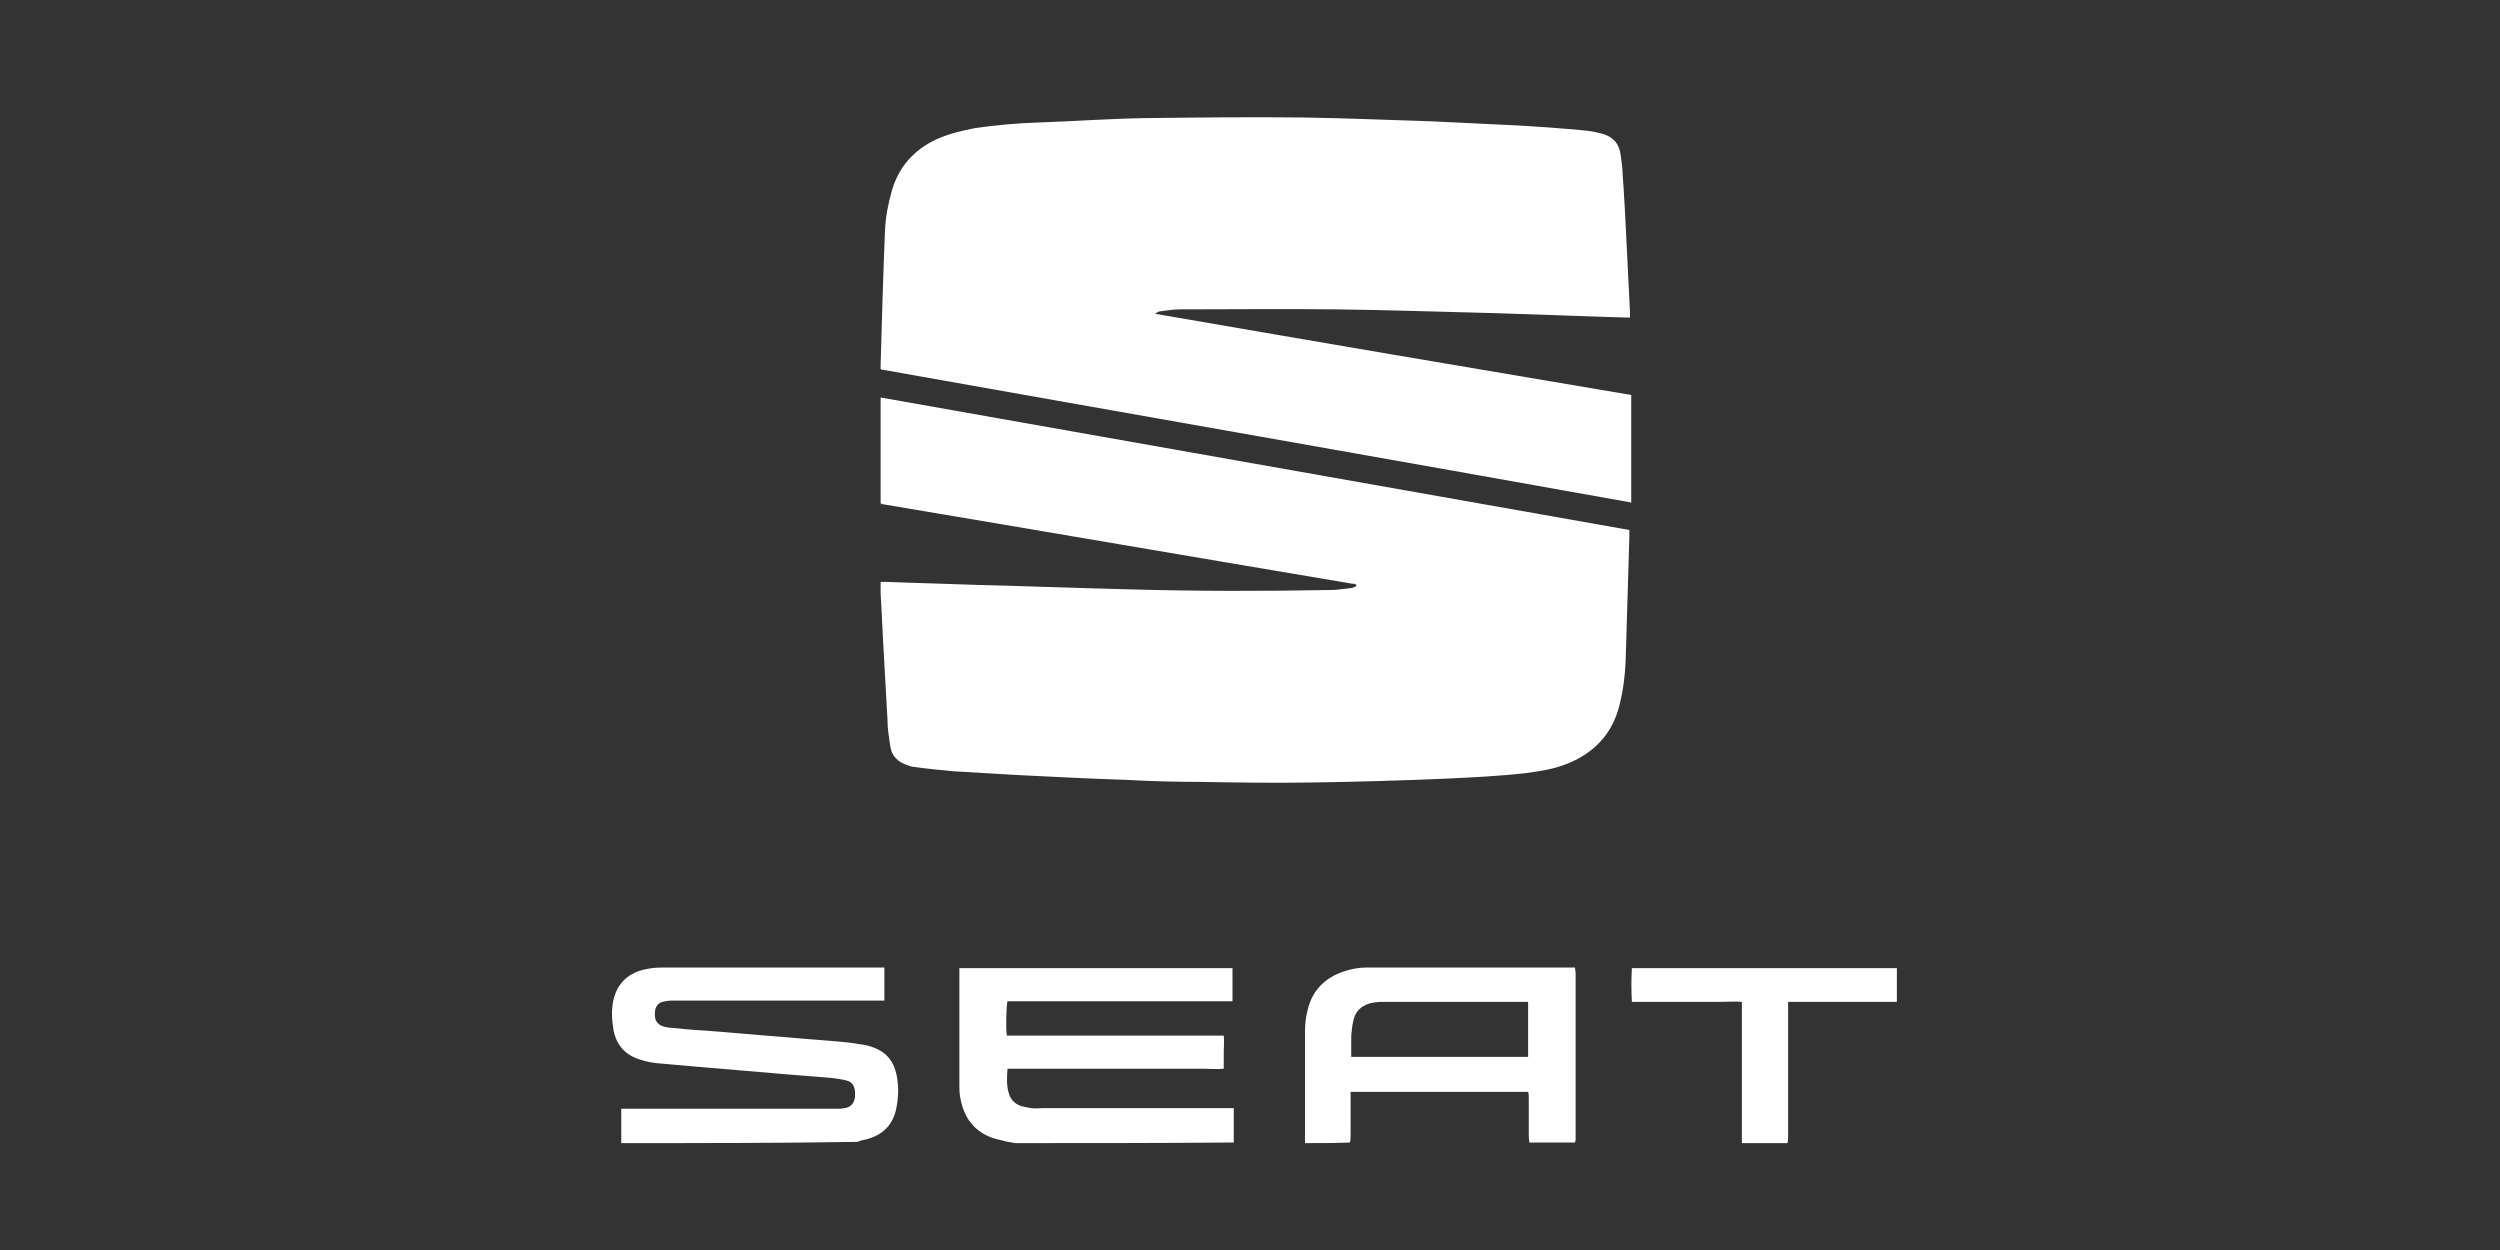
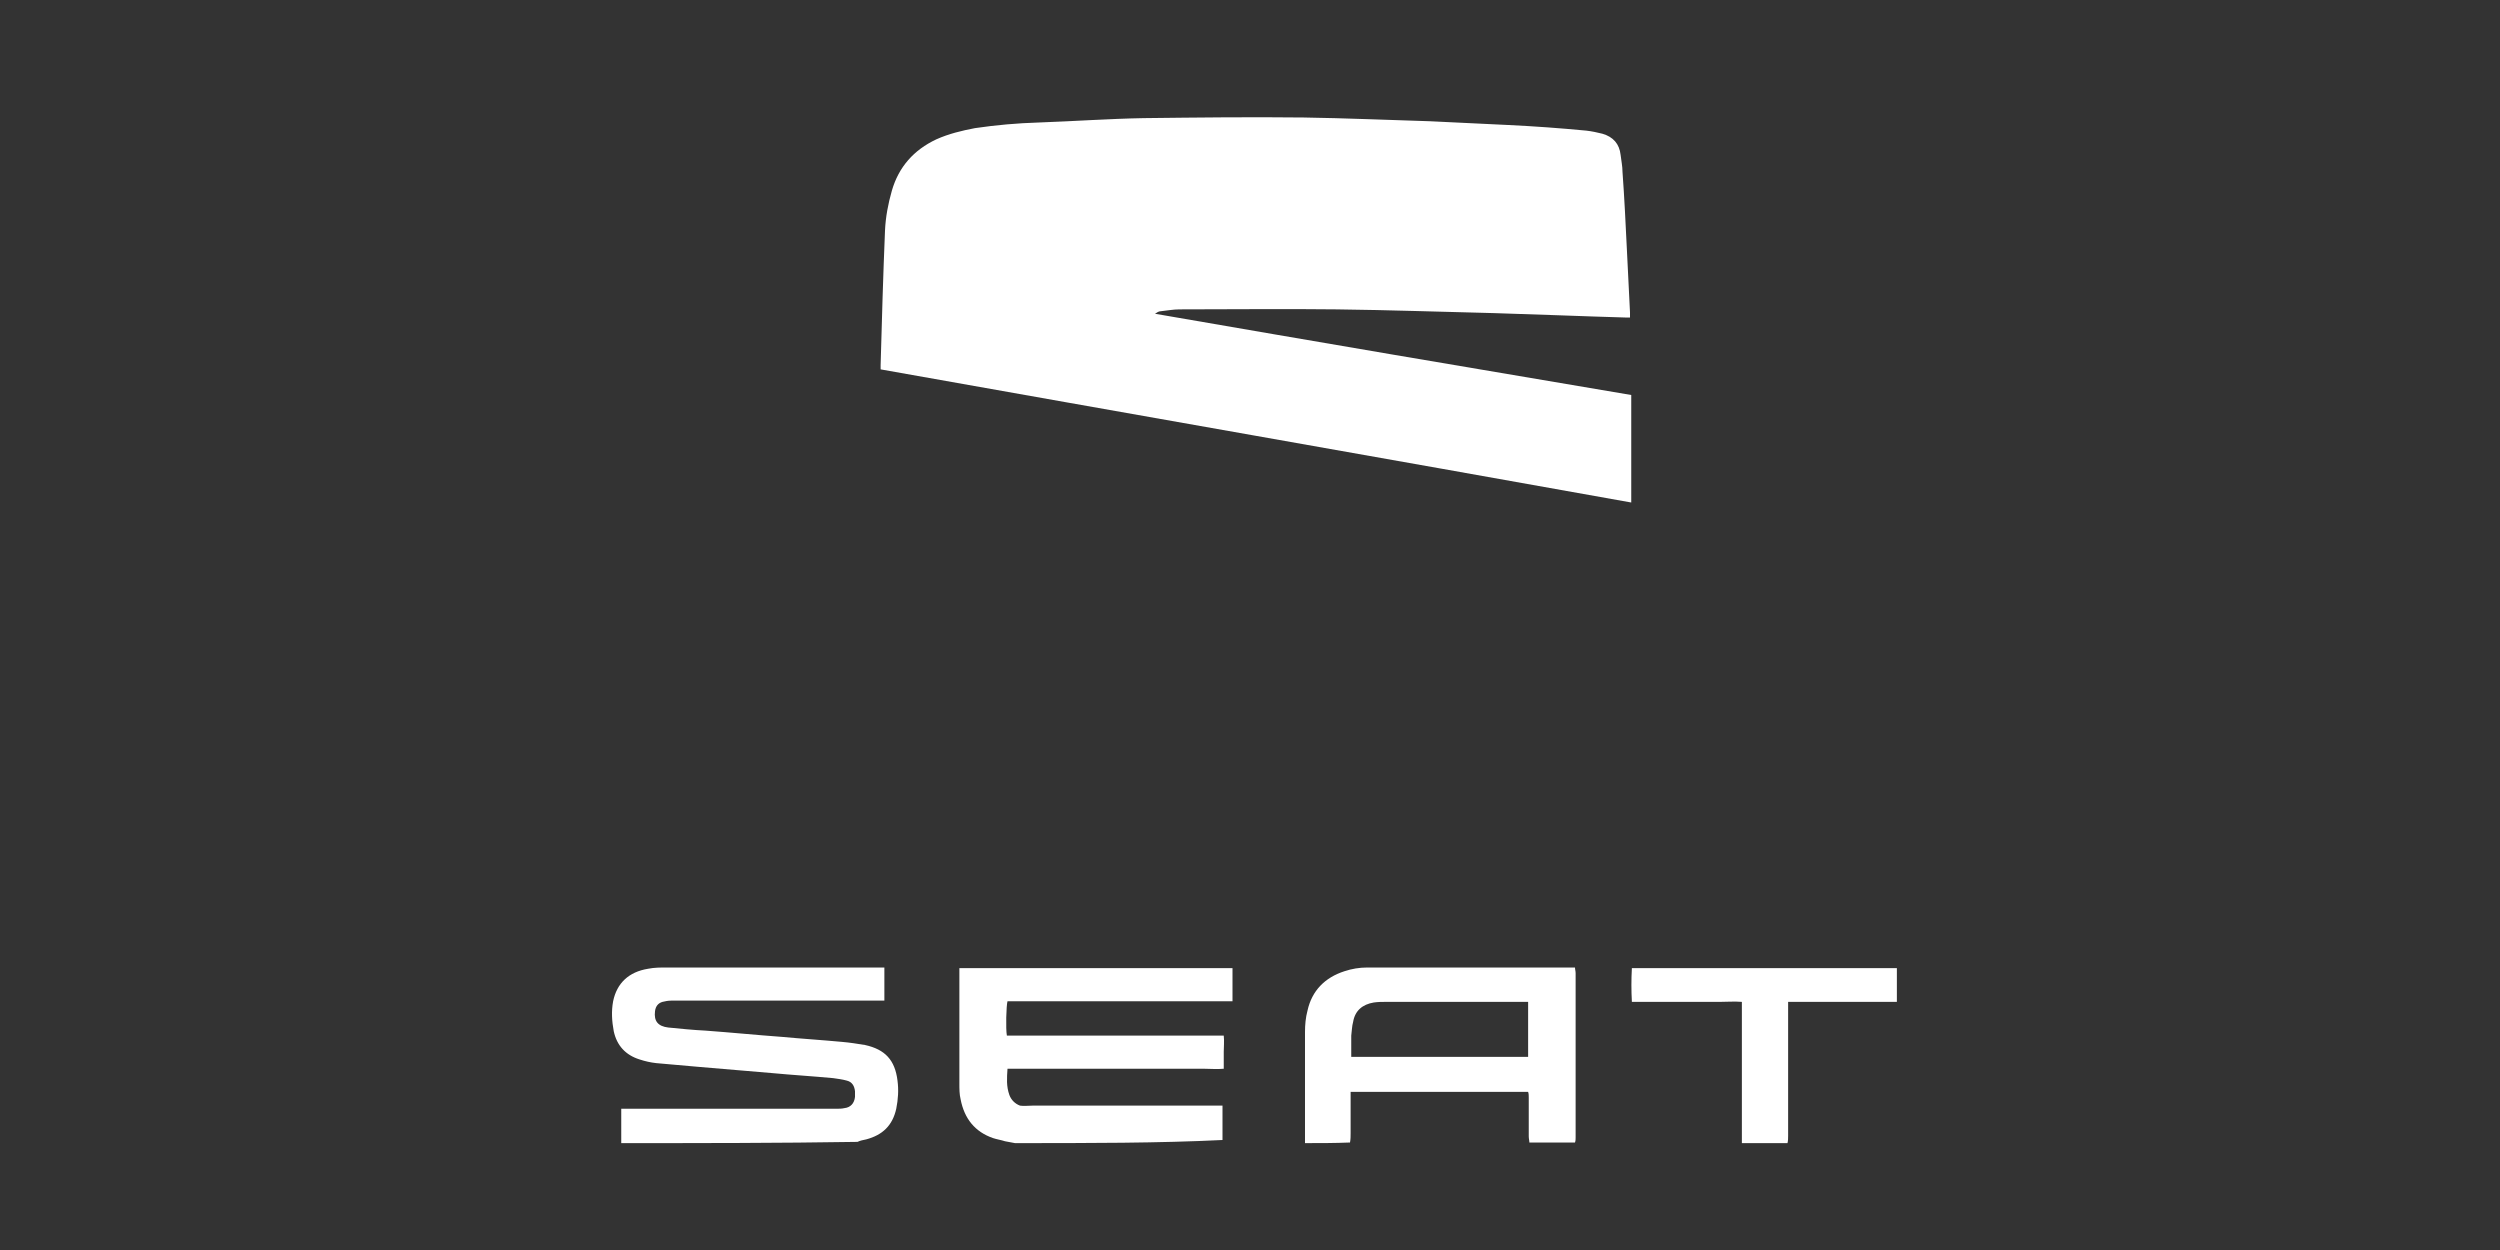
<svg xmlns="http://www.w3.org/2000/svg" version="1.1" id="Calque_1" x="0px" y="0px" viewBox="0 0 400 200" style="enable-background:new 0 0 400 200;" xml:space="preserve">
  <rect x="0" y="0" width="400" height="200" fill="#333333" stroke="none" />
  <style type="text/css"> .st0{fill:#FFFFFF;} .st1{fill:none;stroke:#000000;stroke-width:2;stroke-linecap:round;stroke-linejoin:round;stroke-miterlimit:10;} .st2{fill:#A0A0A0;} </style>
  <g>
-     <path class="st0" d="M162.4,182.9c-0.5-0.1-1.1-0.2-1.6-0.3c-0.6-0.2-1.3-0.3-1.9-0.5c-2.9-1-4.6-3.1-5.2-6.2 c-0.2-0.8-0.2-1.7-0.2-2.5c0-5.9,0-11.8,0-17.7c0-0.3,0-0.5,0-0.8c14.6,0,29.1,0,43.7,0c0,1.8,0,3.5,0,5.3c-12,0-24,0-36,0 c-0.2,0.7-0.3,4.4-0.1,5.5c11.5,0,23,0,34.7,0c0.1,0.9,0,1.8,0,2.6c0,0.9,0,1.7,0,2.7c-1.1,0.1-2.1,0-3.1,0c-1.1,0-2.1,0-3.2,0 c-1,0-2.1,0-3.1,0c-1,0-2.1,0-3.1,0c-1.1,0-2.1,0-3.2,0c-1,0-2.1,0-3.1,0c-1.1,0-2.1,0-3.2,0c-1,0-2.1,0-3.1,0s-2.1,0-3.1,0 c-1.1,0-2.1,0-3.2,0c-1,0-2.1,0-3.2,0c-0.1,1.5-0.2,2.8,0.3,4.2c0.3,0.8,0.9,1.4,1.7,1.7c0.6,0.2,1.2,0.3,1.8,0.4 c0.6,0.1,1.3,0,2,0c9.7,0,19.4,0,29.2,0c0.4,0,0.7,0,1.2,0c0,1.9,0,3.7,0,5.5C185.6,182.9,174,182.9,162.4,182.9z" />
+     <path class="st0" d="M162.4,182.9c-0.5-0.1-1.1-0.2-1.6-0.3c-0.6-0.2-1.3-0.3-1.9-0.5c-2.9-1-4.6-3.1-5.2-6.2 c-0.2-0.8-0.2-1.7-0.2-2.5c0-5.9,0-11.8,0-17.7c0-0.3,0-0.5,0-0.8c14.6,0,29.1,0,43.7,0c0,1.8,0,3.5,0,5.3c-12,0-24,0-36,0 c-0.2,0.7-0.3,4.4-0.1,5.5c11.5,0,23,0,34.7,0c0.1,0.9,0,1.8,0,2.6c0,0.9,0,1.7,0,2.7c-1.1,0.1-2.1,0-3.1,0c-1.1,0-2.1,0-3.2,0 c-1,0-2.1,0-3.1,0c-1,0-2.1,0-3.1,0c-1.1,0-2.1,0-3.2,0c-1,0-2.1,0-3.1,0c-1.1,0-2.1,0-3.2,0c-1,0-2.1,0-3.1,0s-2.1,0-3.1,0 c-1.1,0-2.1,0-3.2,0c-1,0-2.1,0-3.2,0c-0.1,1.5-0.2,2.8,0.3,4.2c0.3,0.8,0.9,1.4,1.7,1.7c0.6,0.1,1.3,0,2,0c9.7,0,19.4,0,29.2,0c0.4,0,0.7,0,1.2,0c0,1.9,0,3.7,0,5.5C185.6,182.9,174,182.9,162.4,182.9z" />
    <path class="st0" d="M99.4,182.9c0-1.8,0-3.6,0-5.5c0.5,0,0.9,0,1.2,0c11.1,0,22.1,0,33.2,0c0.4,0,0.9,0,1.3-0.1 c1-0.1,1.6-0.8,1.7-1.8c0-0.3,0-0.6,0-0.9c-0.1-0.9-0.5-1.5-1.3-1.7c-0.7-0.2-1.5-0.3-2.2-0.4c-3.2-0.3-6.5-0.5-9.7-0.8 c-3.9-0.3-7.9-0.7-11.8-1c-2.3-0.2-4.6-0.4-6.8-0.6c-0.9-0.1-1.8-0.3-2.7-0.6c-2.2-0.7-3.6-2.2-4.1-4.5c-0.3-1.6-0.4-3.2-0.1-4.8 c0.6-2.9,2.5-4.7,5.6-5.2c1-0.2,2-0.2,3-0.2c11.3,0,22.6,0,33.9,0c0.3,0,0.6,0,0.9,0c0,1.8,0,3.5,0,5.3c-0.3,0-0.7,0-1,0 c-7.7,0-15.3,0-23,0c-3.4,0-6.7,0-10.1,0c-0.5,0-1,0.1-1.4,0.2c-0.7,0.2-1.1,0.7-1.2,1.5c-0.2,1.6,0.5,2.4,2.1,2.6 c2,0.2,4,0.4,6,0.5c4.1,0.3,8.1,0.7,12.2,1c3.2,0.3,6.4,0.5,9.6,0.8c1.2,0.1,2.5,0.3,3.7,0.5c3.2,0.7,4.8,2.4,5.2,5.7 c0.2,1.5,0.1,3-0.2,4.5c-0.6,2.7-2.2,4.2-4.8,4.9c-0.5,0.1-1,0.2-1.4,0.4C124.6,182.9,112,182.9,99.4,182.9z" />
    <path class="st0" d="M208.8,182.9c0-0.3,0-0.6,0-0.9c0-5.6,0-11.3,0-16.9c0-1.1,0.1-2.3,0.4-3.4c0.7-3.2,2.8-5.3,5.9-6.3 c1.2-0.4,2.4-0.6,3.7-0.6c10.8,0,21.6,0,32.4,0c0.2,0,0.5,0,0.8,0c0,0.3,0.1,0.6,0.1,0.9c0,8.8,0,17.5,0,26.3c0,0.3,0,0.5-0.1,0.8 c-2.4,0-4.9,0-7.3,0c0-0.3-0.1-0.6-0.1-1c0-2.1,0-4.2,0-6.2c0-0.3,0-0.6-0.1-0.9c-9.5,0-18.9,0-28.4,0c0,0.4,0,0.7,0,1 c0,1.9,0,3.7,0,5.6c0,0.5,0,1-0.1,1.5C213.6,182.9,211.2,182.9,208.8,182.9z M244.5,160.3c-0.4,0-0.7,0-1,0c-7.3,0-14.6,0-21.8,0 c-0.6,0-1.2,0-1.9,0.1c-1.8,0.3-3,1.3-3.3,3.1c-0.2,0.7-0.2,1.5-0.3,2.2c0,1.1,0,2.2,0,3.4c9.5,0,18.9,0,28.3,0 C244.5,166.2,244.5,163.3,244.5,160.3z" />
    <path class="st0" d="M278.7,182.9c0-0.4,0-0.8,0-1.2c0-6.7,0-13.5,0-20.2c0-0.4,0-0.7,0-1.2c-1.2-0.1-2.4,0-3.5,0 c-1.2,0-2.3,0-3.5,0s-2.3,0-3.5,0s-2.3,0-3.5,0c-1.2,0-2.3,0-3.6,0c-0.1-1.8-0.1-3.6,0-5.4c14.2,0,28.3,0,42.4,0c0,1.8,0,3.5,0,5.4 c-5.8,0-11.6,0-17.4,0c0,0.5,0,0.8,0,1.1c0,6.8,0,13.6,0,20.3c0,0.4,0,0.8-0.1,1.2C283.6,182.9,281.1,182.9,278.7,182.9z" />
    <path class="st0" d="M140.9,59.1c0-0.3,0-0.5,0-0.7c0.2-7.2,0.4-14.3,0.7-21.5c0.1-2.2,0.5-4.3,1.1-6.4c1.1-3.8,3.5-6.5,7.1-8.2 c2-0.9,4.1-1.4,6.2-1.8c3.4-0.5,6.8-0.8,10.2-0.9c5.6-0.2,11.2-0.6,16.8-0.7c8.5-0.1,17.1-0.2,25.6-0.1c6.7,0.1,13.5,0.4,20.2,0.6 c4.2,0.2,8.3,0.4,12.5,0.6c4.2,0.2,8.3,0.5,12.5,0.9c0.9,0.1,1.8,0.3,2.6,0.5c1.7,0.5,2.7,1.6,2.9,3.4c0.1,0.9,0.3,1.8,0.3,2.7 c0.3,4.1,0.5,8.3,0.7,12.4c0.2,3.4,0.3,6.7,0.5,10.1c0,0.2,0,0.5,0,0.8c-0.3,0-0.6,0-0.8,0c-7-0.2-14-0.5-20.9-0.7 c-8.4-0.2-16.8-0.5-25.2-0.6c-8.4-0.1-16.8,0-25.2,0c-1,0-2,0.2-3,0.3c-0.3,0-0.6,0.2-0.9,0.4c25.4,4.4,50.7,8.7,76.2,13 c0,5.7,0,11.4,0,17.2C220.8,73.2,180.8,66.2,140.9,59.1z" />
-     <path class="st0" d="M140.9,80.7c0-5.7,0-11.3,0-17.1c40,7.1,79.8,14.1,119.8,21.2c0,0.4,0,0.7,0,1c-0.2,6.7-0.4,13.3-0.6,20 c-0.1,2.4-0.4,4.7-1,7.1c-1.2,4.7-4.2,7.7-8.6,9.4c-2.1,0.8-4.2,1.1-6.4,1.4c-4.4,0.5-8.8,0.7-13.2,0.9c-7.1,0.3-14.1,0.5-21.2,0.6 c-6,0.1-12,0-17.9-0.1c-3.7,0-7.5-0.1-11.2-0.3c-6-0.2-11.9-0.5-17.9-0.8c-3.4-0.2-6.8-0.4-10.2-0.6c-2.1-0.2-4.2-0.4-6.3-0.7 c-0.3,0-0.5-0.1-0.8-0.2c-1.7-0.5-2.8-1.5-3-3.4c-0.2-1.3-0.4-2.6-0.4-3.9c-0.2-3.6-0.4-7.2-0.6-10.8c-0.2-3.1-0.3-6.3-0.5-9.4 c0-0.6,0-1.2,0-1.9c0.3,0,0.5,0,0.8,0c5,0.2,10,0.3,15.1,0.5c8,0.2,16,0.5,24,0.7c10.7,0.3,21.4,0.3,32.1,0.1 c1.1,0,2.1-0.2,3.2-0.3c0.3,0,0.6-0.2,0.9-0.3c0-0.1,0-0.1,0-0.2c0,0,0-0.1-0.1-0.1c-0.1,0-0.1,0-0.2-0.1c-0.1,0-0.2,0-0.3,0 c-25-4.2-50-8.5-75-12.7c-0.1,0-0.2,0-0.3-0.1c-0.1,0-0.1,0-0.2-0.1C141,80.8,140.9,80.8,140.9,80.7z" />
  </g>
</svg>